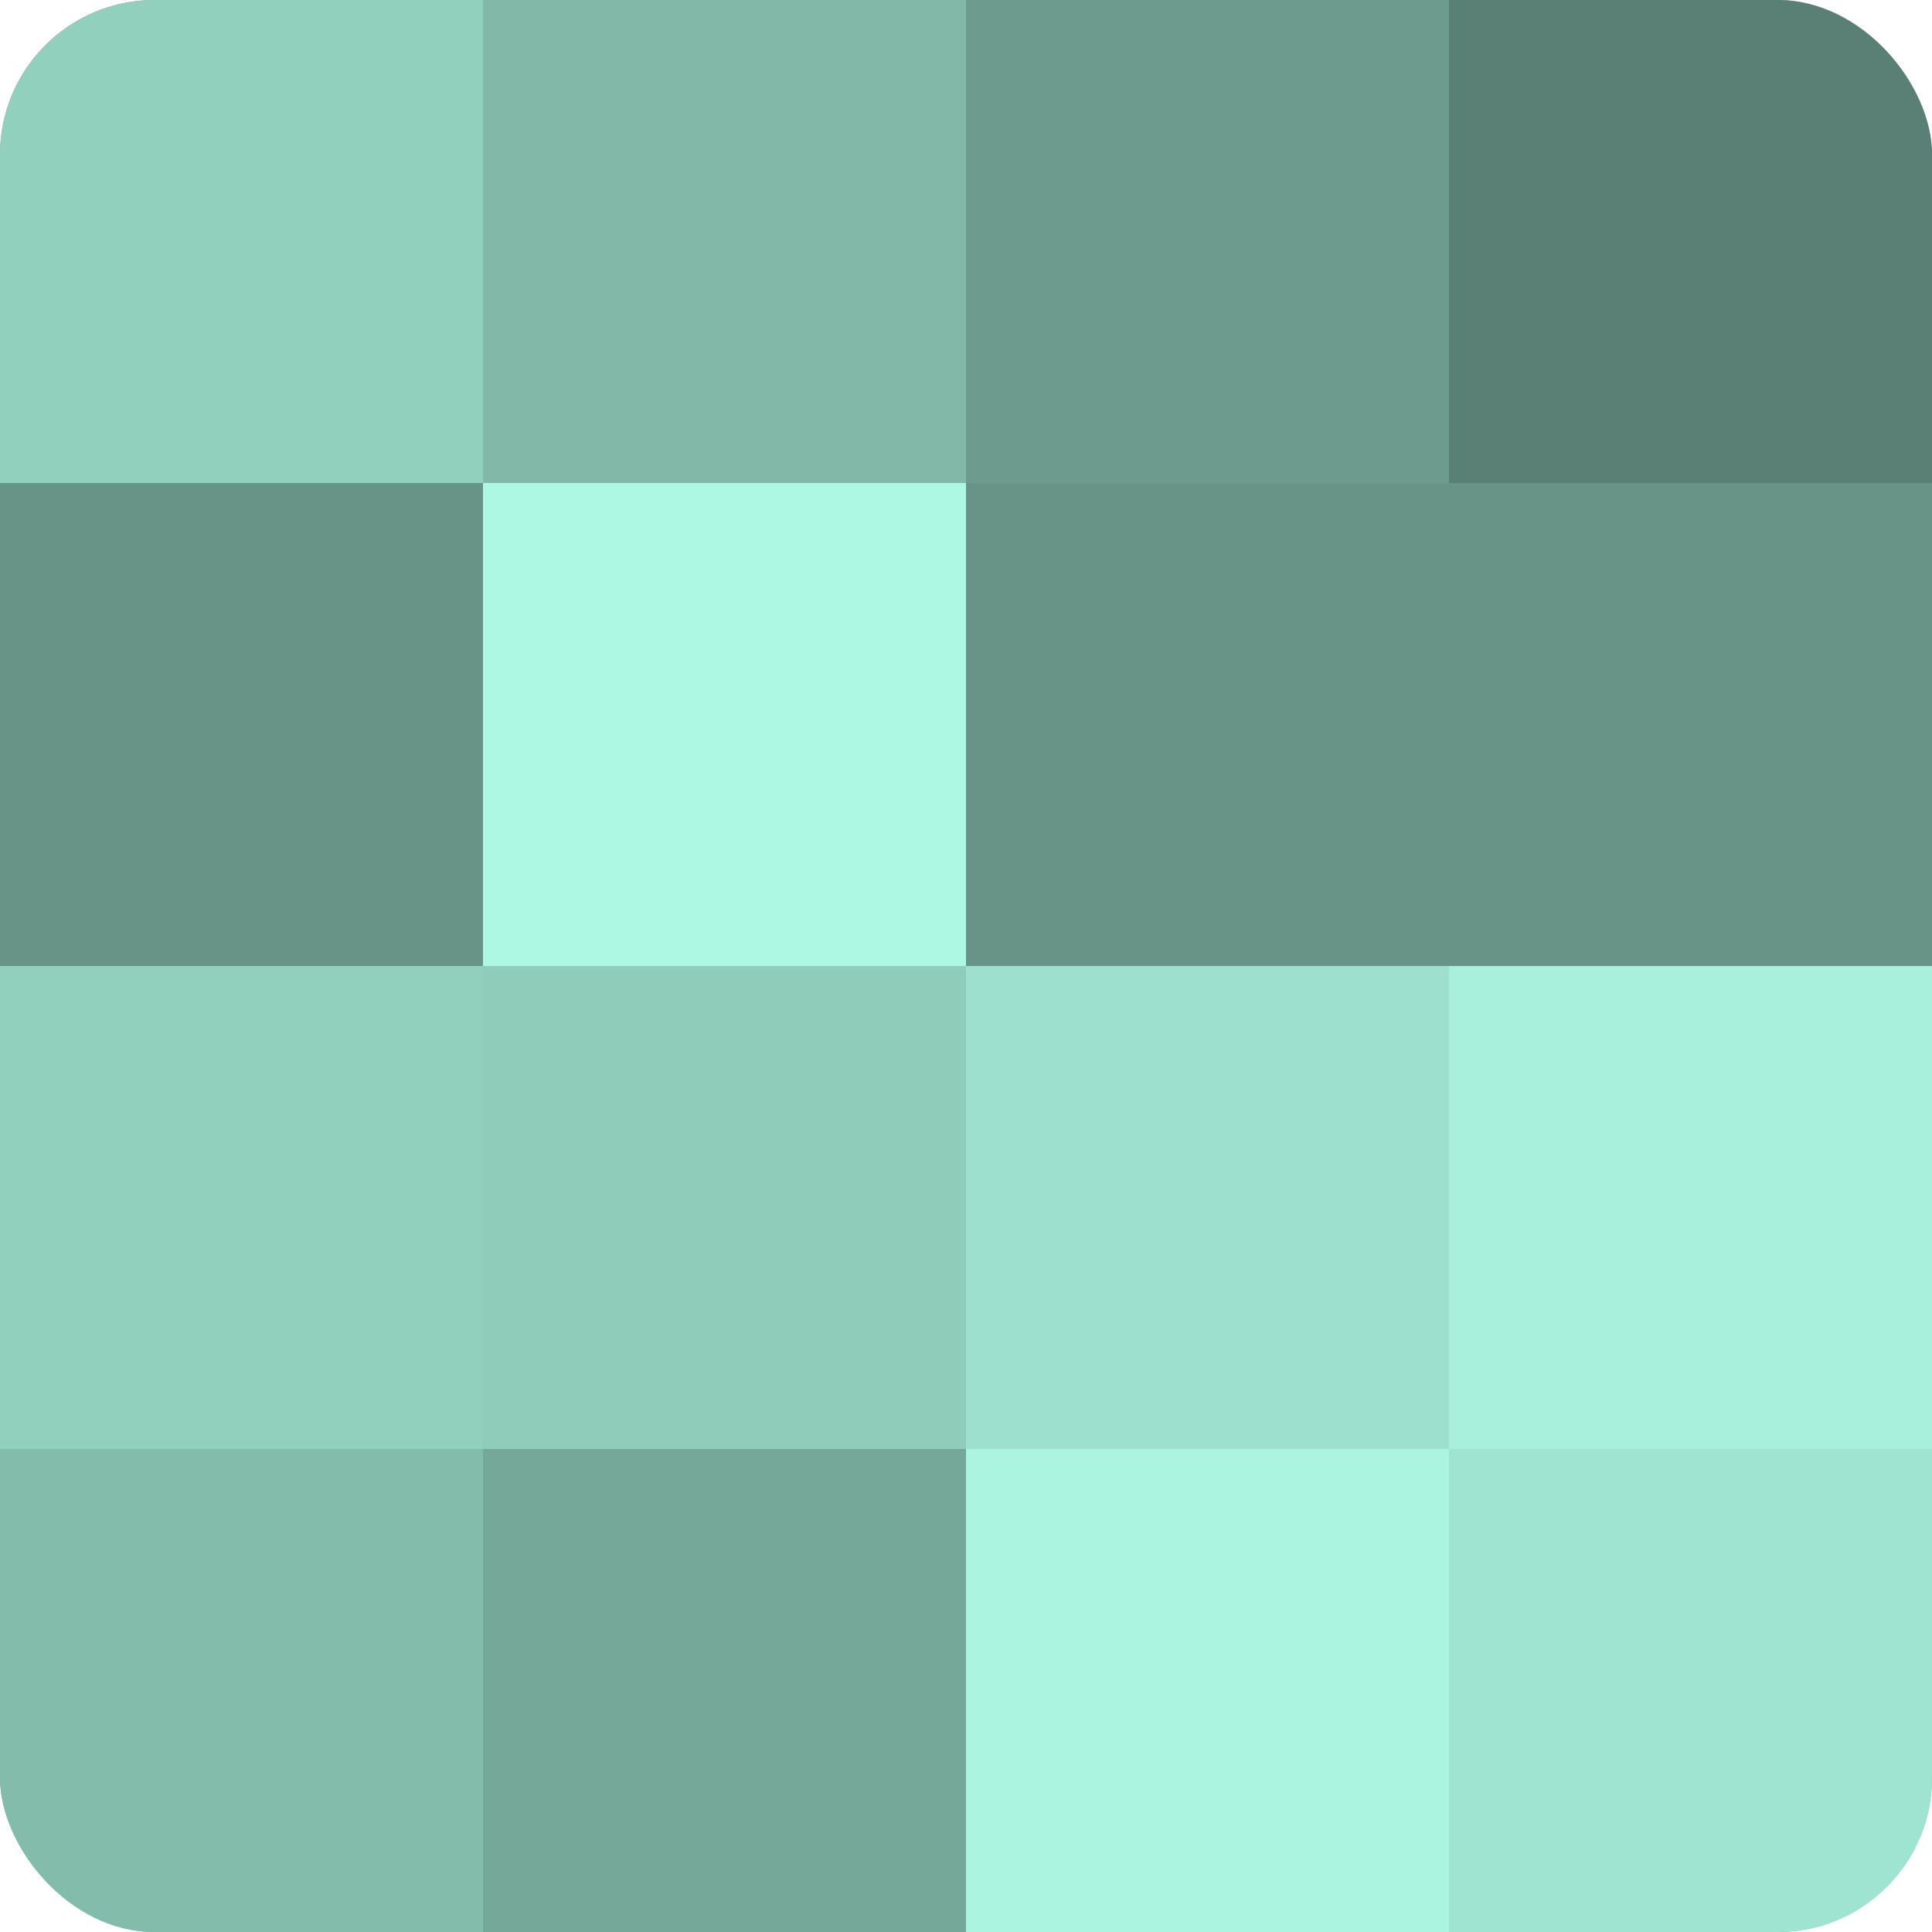
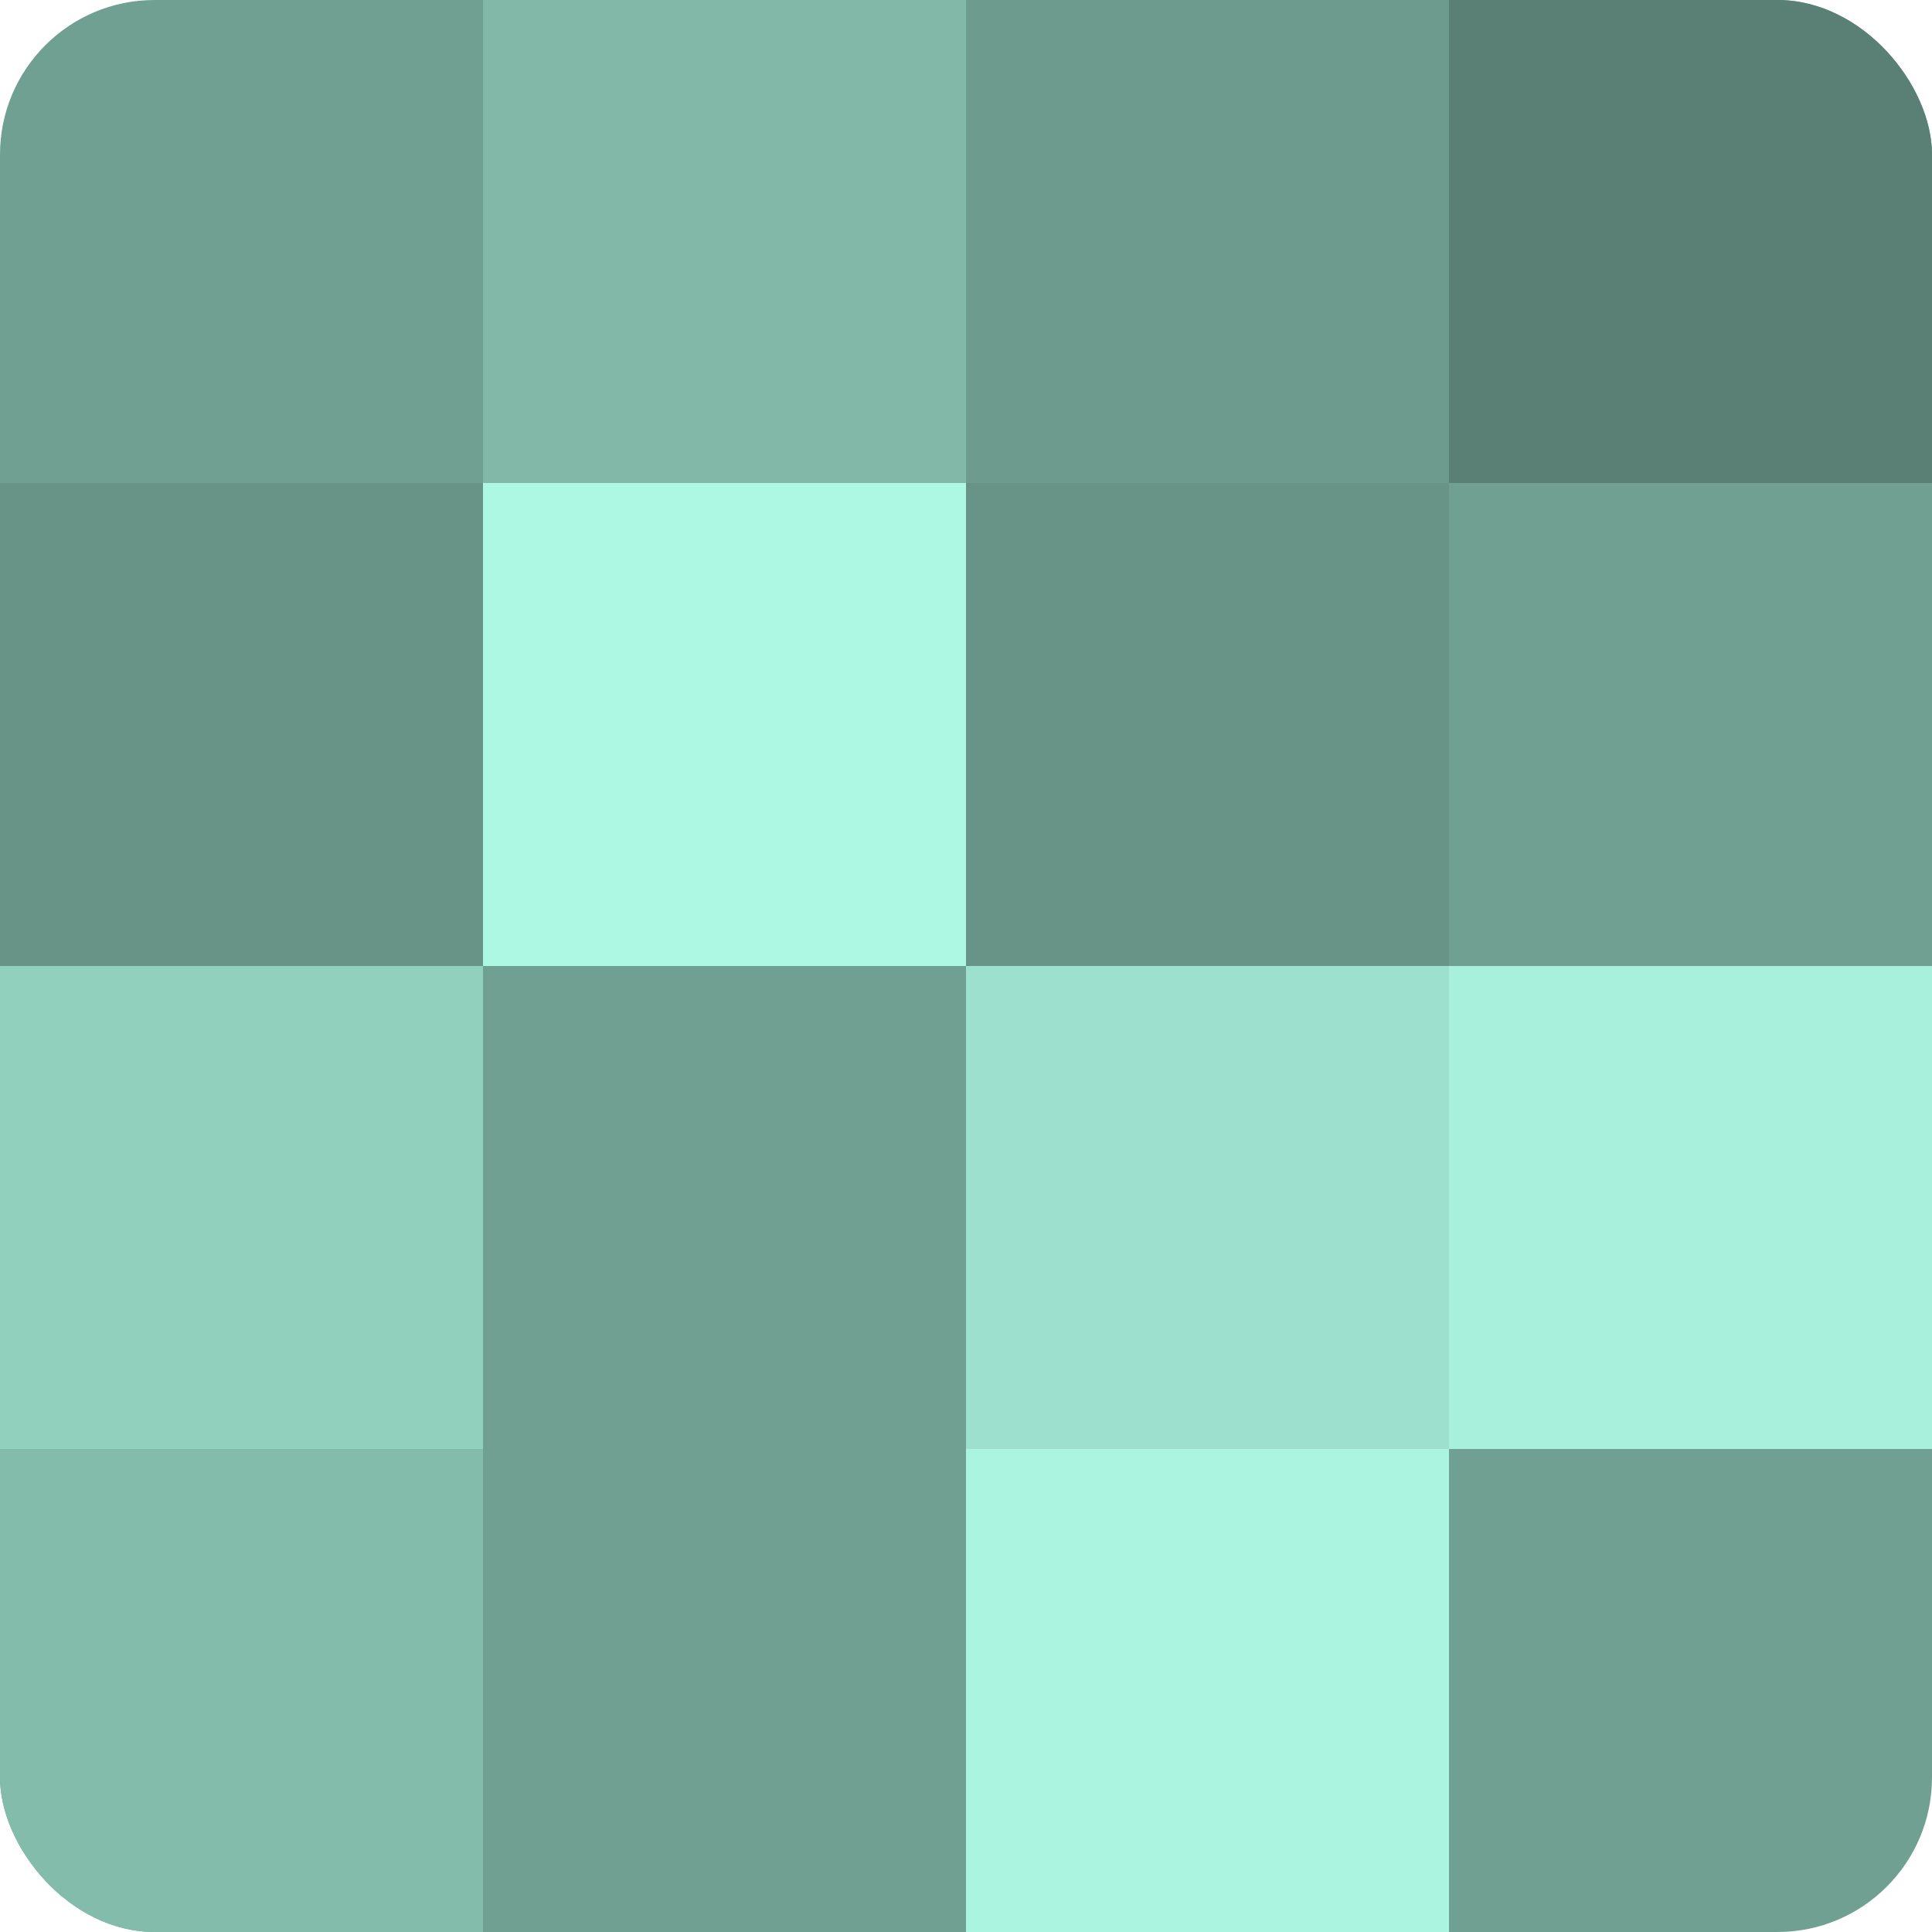
<svg xmlns="http://www.w3.org/2000/svg" width="60" height="60" viewBox="0 0 100 100" preserveAspectRatio="xMidYMid meet">
  <defs>
    <clipPath id="c" width="100" height="100">
      <rect width="100" height="100" rx="8" ry="8" />
    </clipPath>
  </defs>
  <g clip-path="url(#c)">
    <rect width="100" height="100" fill="#70a092" />
-     <rect width="25" height="25" fill="#92d0be" />
    <rect y="25" width="25" height="25" fill="#689487" />
    <rect y="50" width="25" height="25" fill="#92d0be" />
    <rect y="75" width="25" height="25" fill="#84bcac" />
    <rect x="25" width="25" height="25" fill="#81b8a8" />
    <rect x="25" y="25" width="25" height="25" fill="#adf8e3" />
-     <rect x="25" y="50" width="25" height="25" fill="#8fccba" />
-     <rect x="25" y="75" width="25" height="25" fill="#76a89a" />
    <rect x="50" width="25" height="25" fill="#6d9c8f" />
    <rect x="50" y="25" width="25" height="25" fill="#689487" />
    <rect x="50" y="50" width="25" height="25" fill="#9de0cd" />
    <rect x="50" y="75" width="25" height="25" fill="#abf4df" />
    <rect x="75" width="25" height="25" fill="#5a8075" />
-     <rect x="75" y="25" width="25" height="25" fill="#689487" />
    <rect x="75" y="50" width="25" height="25" fill="#a8f0db" />
-     <rect x="75" y="75" width="25" height="25" fill="#9fe4d0" />
  </g>
</svg>